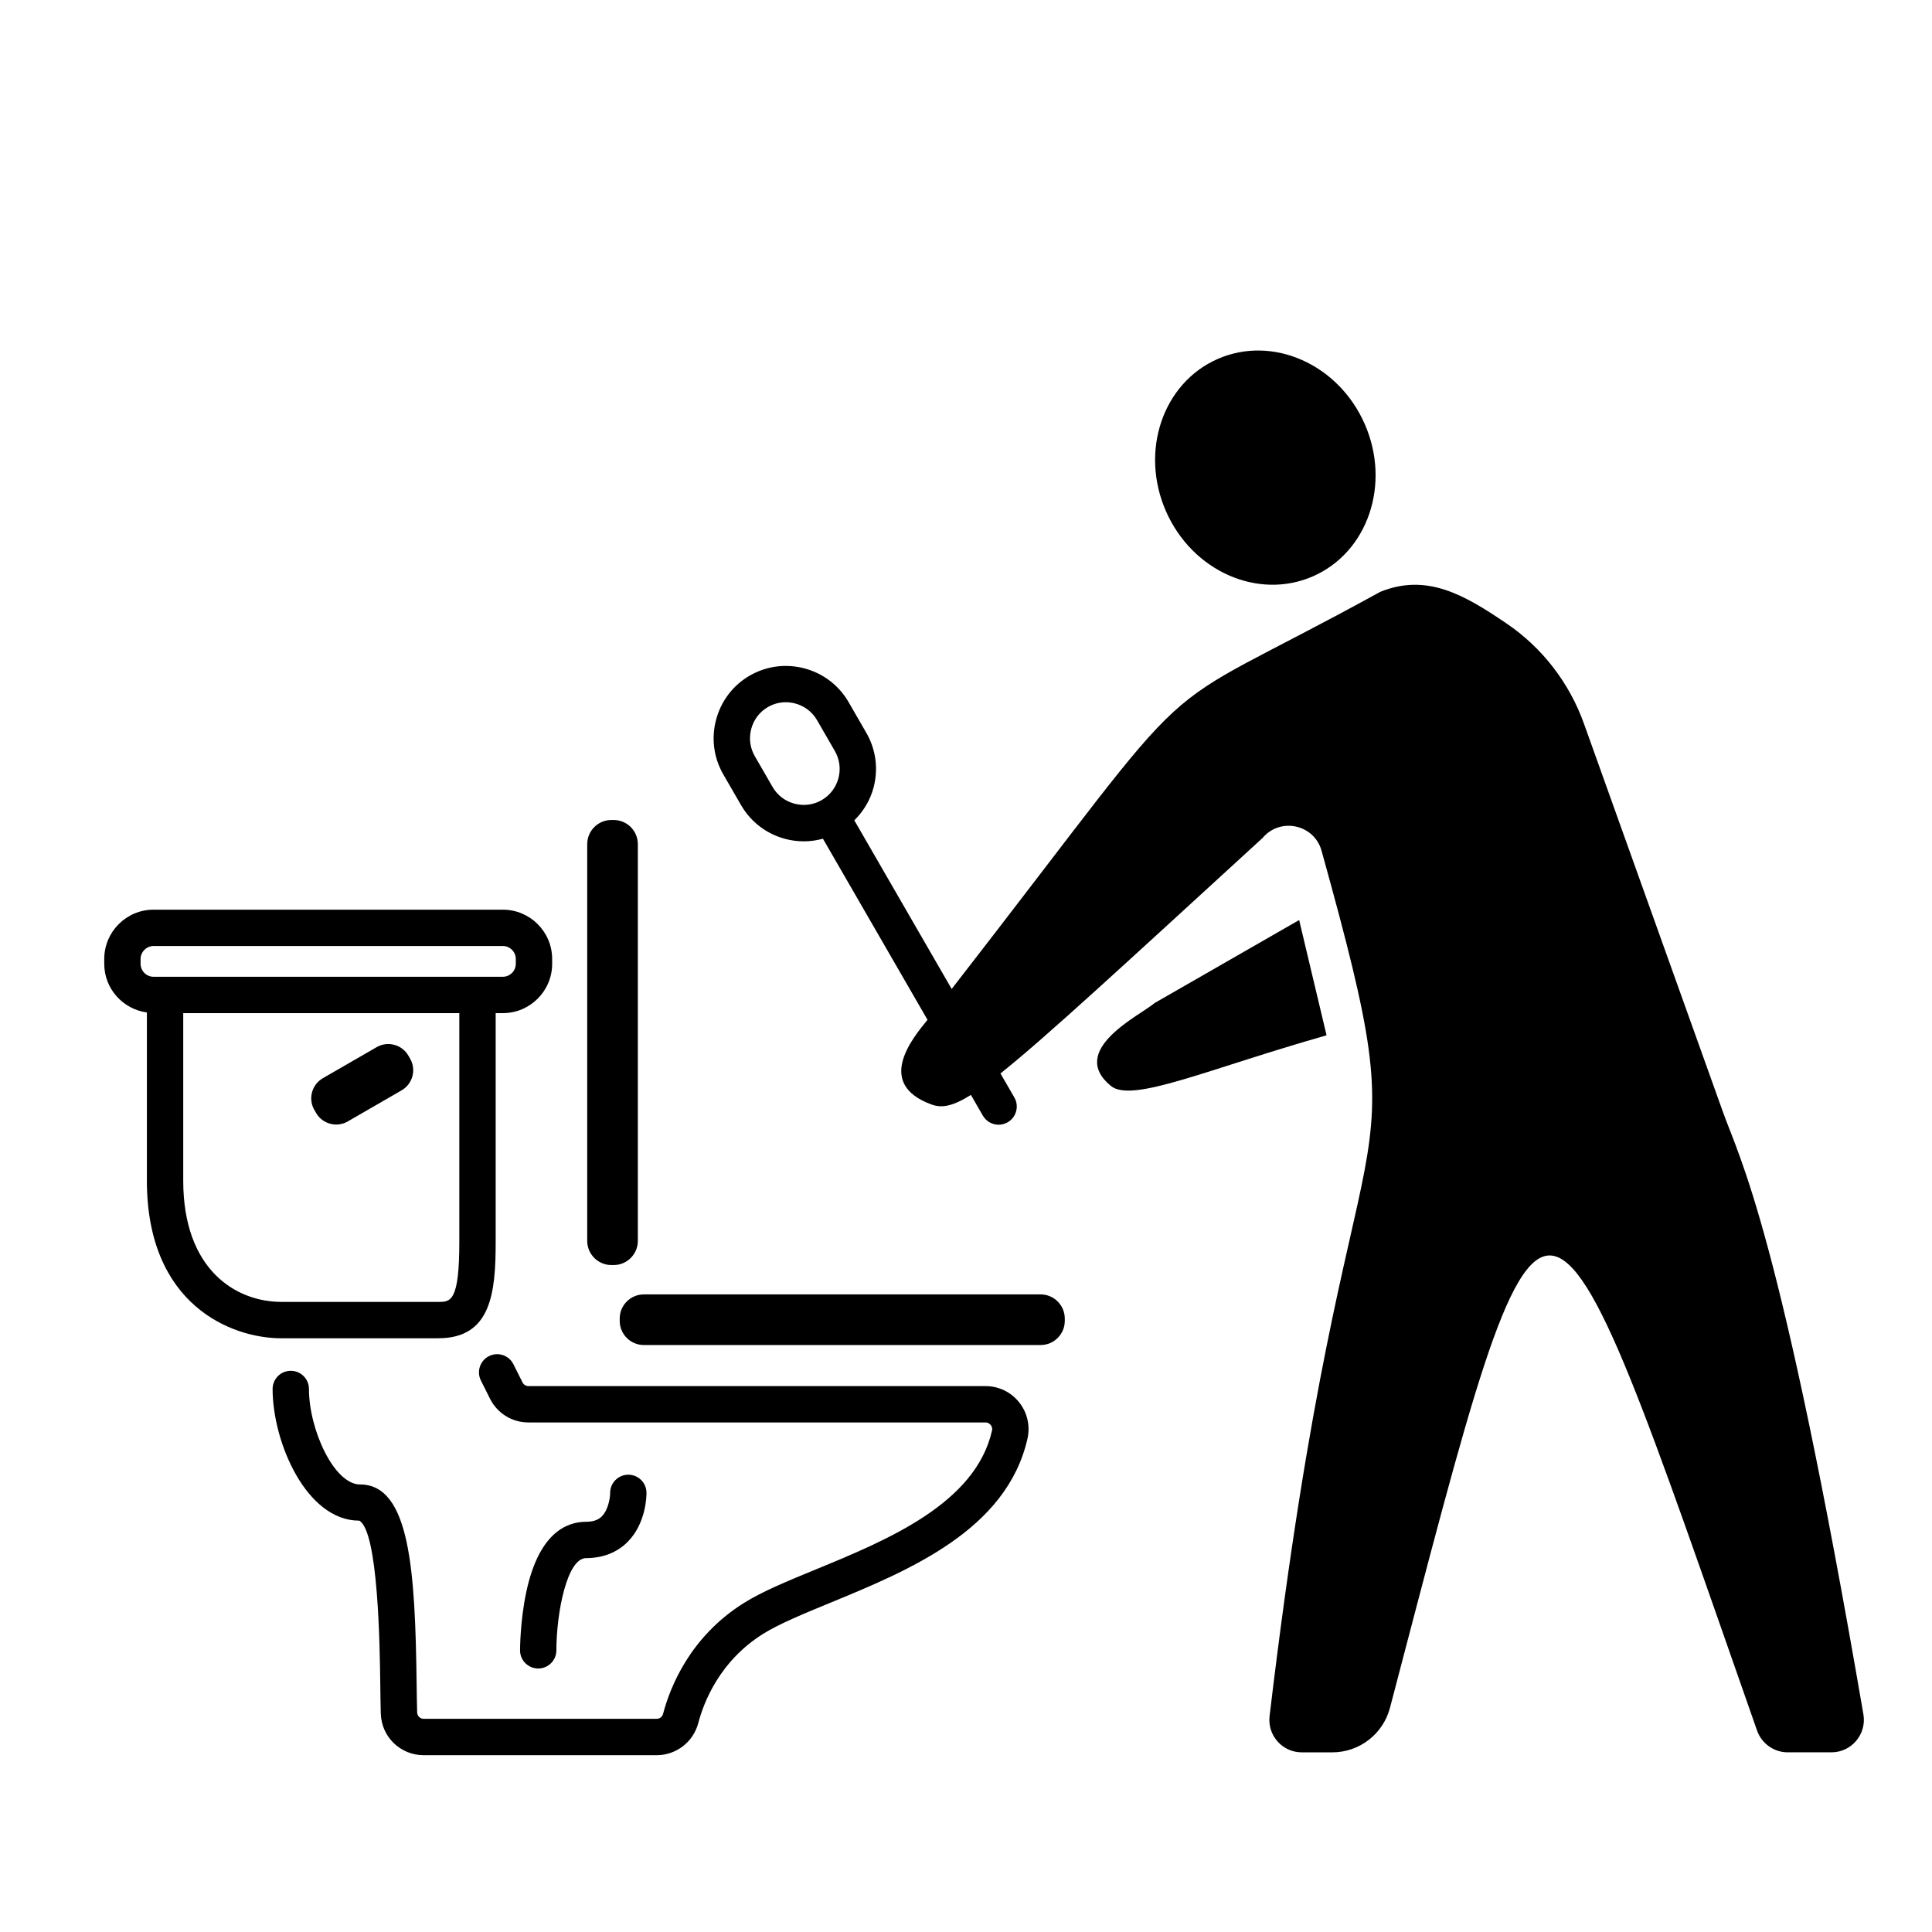
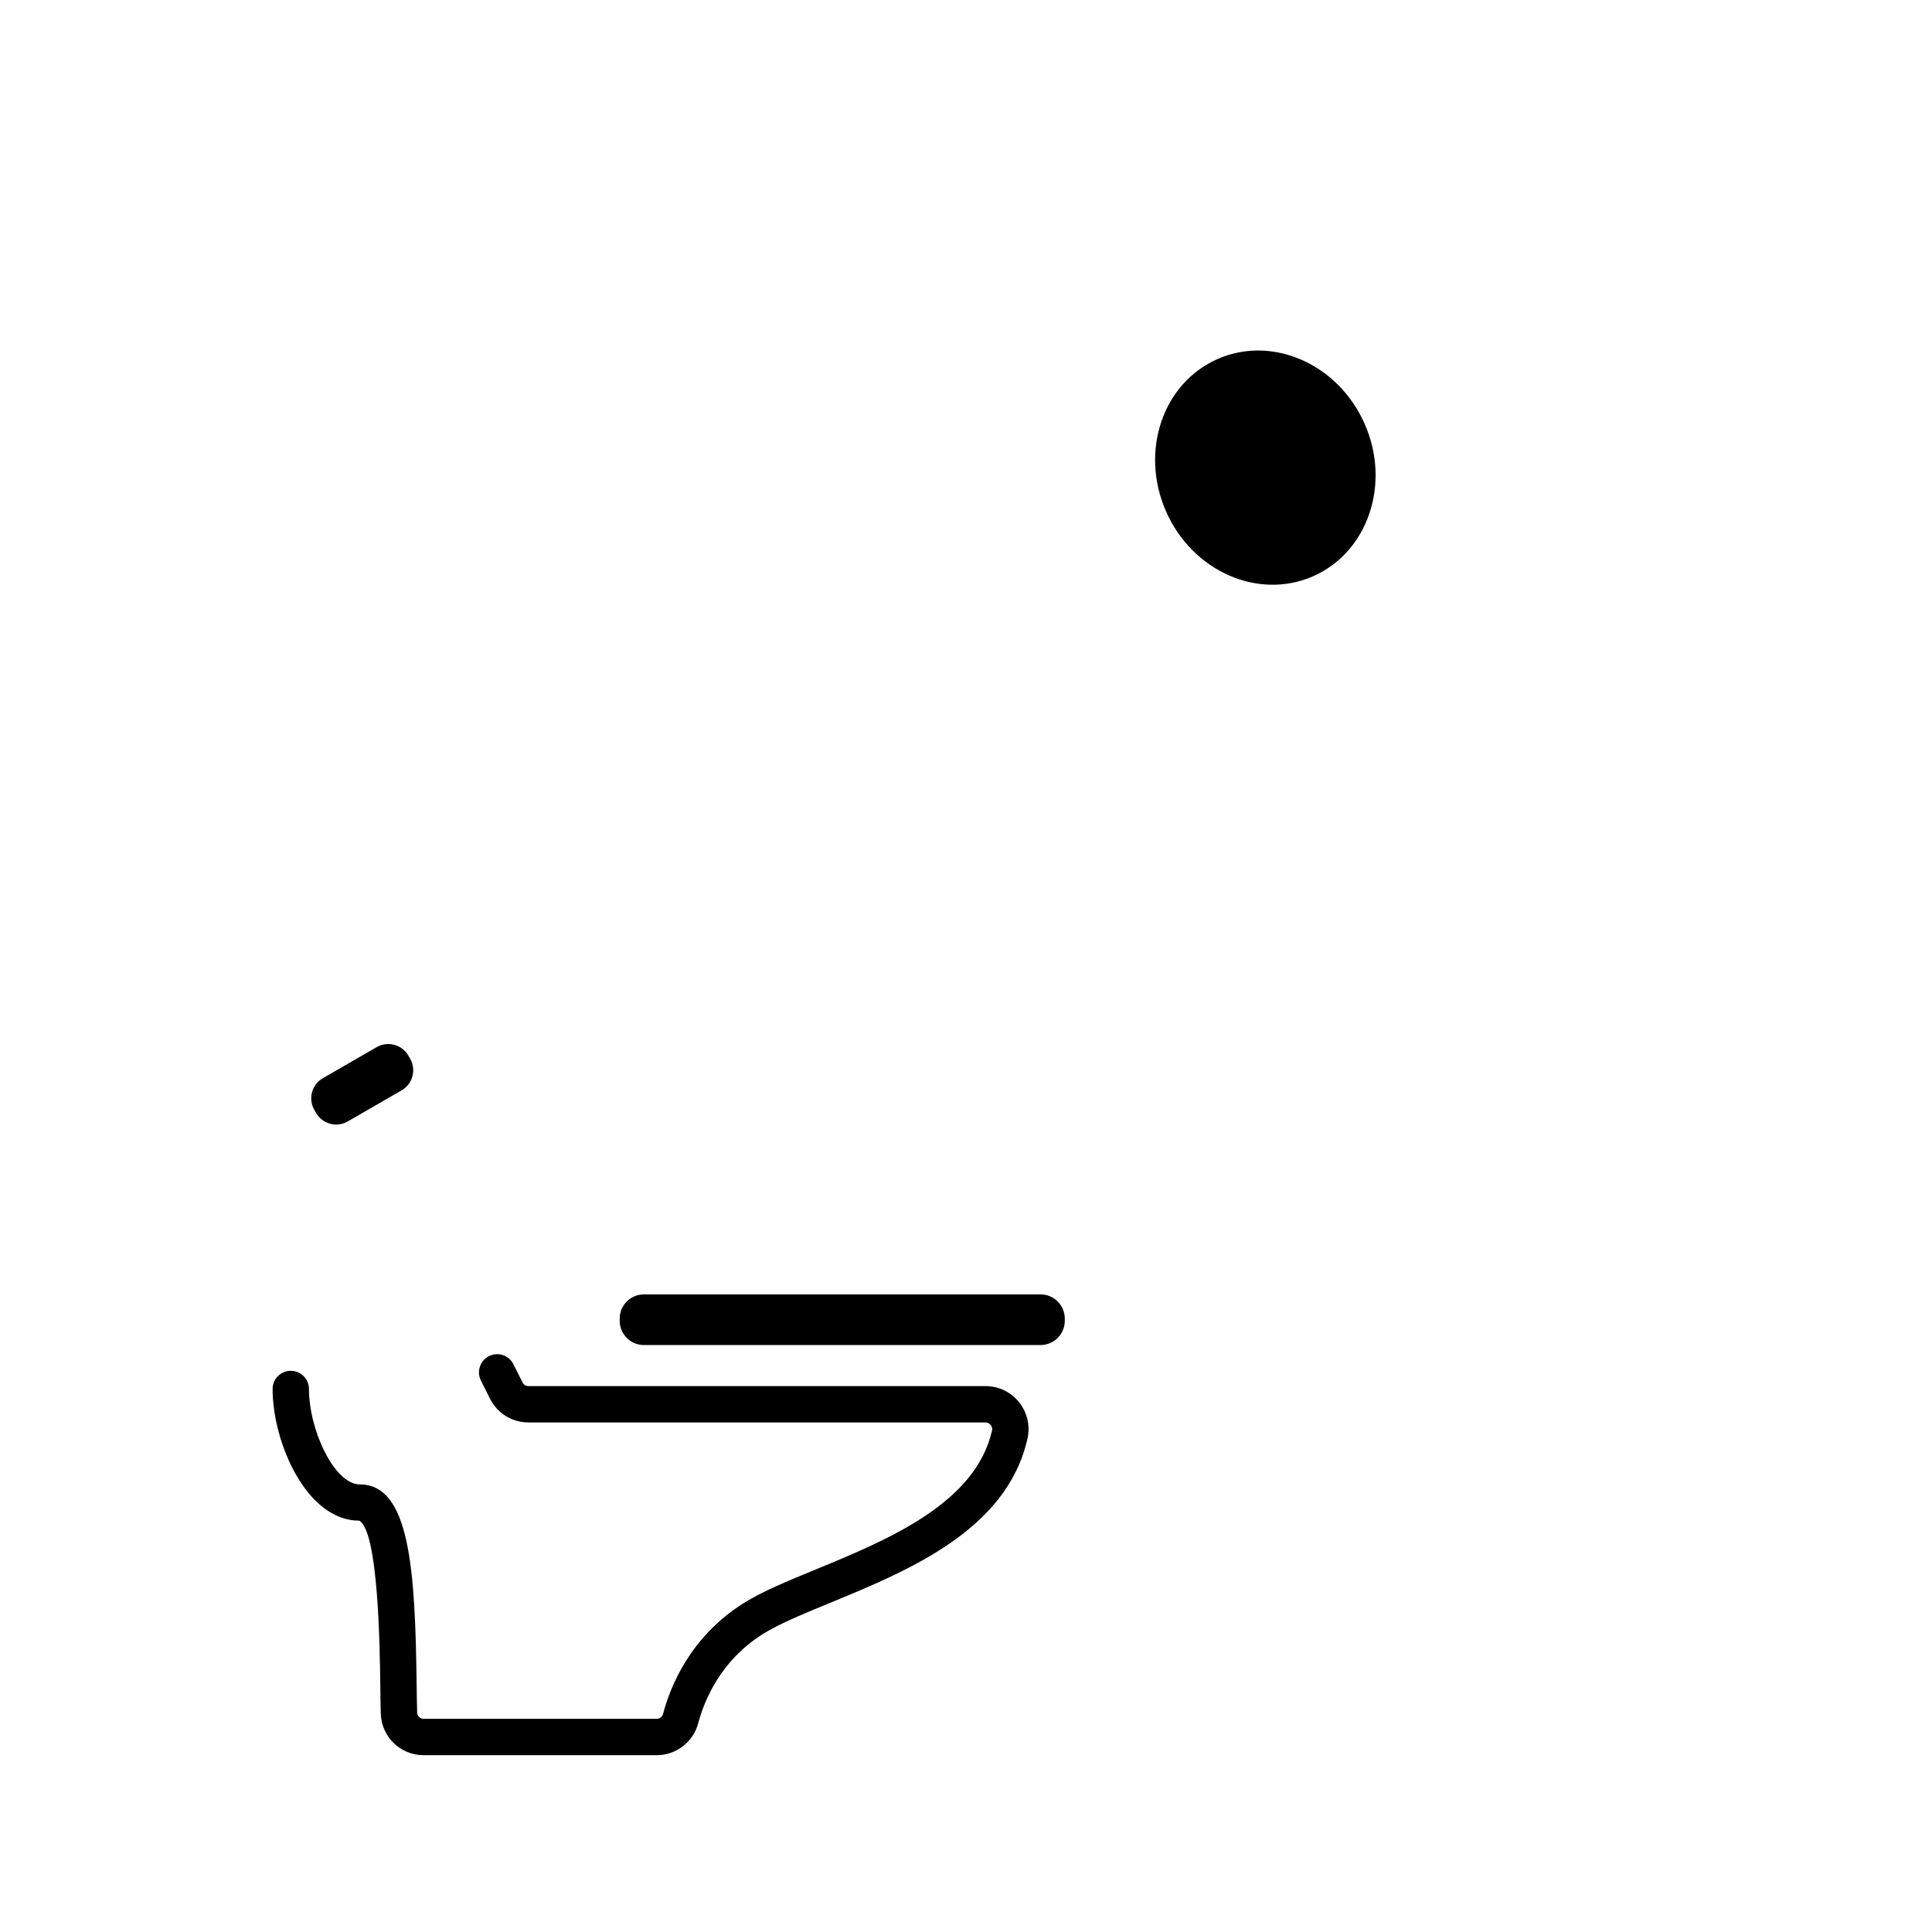
<svg xmlns="http://www.w3.org/2000/svg" fill="#000000" width="800px" height="800px" version="1.1" viewBox="144 144 512 512">
  <g>
-     <path d="m637.82 598.32c-22-128.16-32.719-147.06-37.191-159.55l-36.859-102.98c-3.863-10.793-11.02-20.117-20.504-26.551-11.238-7.629-21.113-13.383-33.469-8.402-66.086 36.344-42.34 13.527-113.59 105.25l-25.805-44.691c2.394-2.363 4.191-5.285 5.09-8.637 1.324-4.953 0.648-10.117-1.898-14.535l-4.715-8.168c-2.555-4.418-6.688-7.582-11.645-8.914-4.957-1.328-10.117-0.648-14.535 1.895-4.418 2.551-7.582 6.688-8.914 11.645-1.328 4.953-0.656 10.117 1.895 14.535l4.715 8.168c3.547 6.141 10 9.578 16.629 9.578 1.691 0 3.394-0.238 5.062-0.695l27.715 47.996c-4.09 4.977-13.926 16.984 1.09 22.449 2.625 0.957 5.453 0.555 10.41-2.543l3.164 5.481c0.898 1.551 2.516 2.414 4.176 2.414 0.816 0 1.641-0.207 2.402-0.645 2.309-1.336 3.094-4.277 1.77-6.578l-3.68-6.367c11.941-9.516 32.109-28.199 69.469-62.41 4.68-5.562 13.684-3.606 15.629 3.402 27.512 99.055 7.535 50.004-13.777 229.3-0.609 5.109 3.371 9.621 8.516 9.621h8.137c7.164 0 13.43-4.867 15.25-11.793 42.441-161.74 39.105-159.91 97.281 6.012 1.203 3.438 4.469 5.777 8.113 5.777h11.621c5.32-0.008 9.352-4.824 8.453-10.062zm-283.29-241.34c-2.469-0.66-4.523-2.231-5.789-4.422l-4.715-8.168c-1.266-2.191-1.598-4.758-0.938-7.231 0.66-2.473 2.231-4.523 4.422-5.789 1.457-0.84 3.074-1.27 4.719-1.27 0.836 0 1.676 0.109 2.508 0.332 2.469 0.66 4.523 2.231 5.789 4.422l4.715 8.168c2.629 4.551 1.062 10.387-3.488 13.02-2.191 1.266-4.75 1.594-7.223 0.938z" />
-     <path d="m488.29 387.82-38.281 21.98c-3.926 3.332-23.145 12.43-11.648 21.961 5.621 4.66 25.633-4.445 57.191-13.391z" />
    <path d="m491.95 296.73c14.551-6.375 20.691-24.441 13.723-40.344-6.973-15.906-24.414-23.633-38.965-17.262-14.551 6.375-20.691 24.441-13.723 40.344 6.969 15.91 24.414 23.633 38.965 17.262z" />
    <path d="m405.17 511.33h-121.12c-0.676 0-1.273-0.371-1.578-0.977l-2.41-4.816c-1.195-2.383-4.082-3.344-6.465-2.156-2.379 1.188-3.344 4.086-2.156 6.465l2.41 4.816c1.945 3.883 5.848 6.301 10.191 6.301h121.12c0.734 0 1.168 0.414 1.371 0.66 0.207 0.25 0.523 0.789 0.352 1.535-4.414 19.363-27.824 28.988-46.637 36.734-7.633 3.141-14.223 5.848-19.172 8.957-14.203 8.918-19.473 22.199-21.352 29.32-0.211 0.801-0.898 1.34-1.715 1.34h-61.703c-0.957 0-1.734-0.75-1.758-1.707-0.066-2.168-0.102-4.734-0.137-7.562-0.387-29.941-1.738-52.844-15.008-52.844-6.836 0-13.527-14.488-13.527-25.305 0-2.66-2.156-4.816-4.816-4.816s-4.816 2.156-4.816 4.816c0 14.234 9.004 34.895 22.922 34.895h0.047c5.039 2.816 5.438 33.348 5.566 43.383 0.035 2.887 0.07 5.508 0.133 7.719 0.18 6.203 5.184 11.059 11.391 11.059l61.723-0.004c5.168 0 9.703-3.5 11.023-8.516 1.516-5.75 5.762-16.465 17.16-23.625 4.254-2.664 10.793-5.356 17.715-8.207 20.867-8.586 46.844-19.27 52.359-43.5 0.781-3.414-0.031-6.949-2.211-9.684-2.176-2.723-5.422-4.281-8.902-4.281z" />
-     <path d="m260.16 498.65c14.043 0 15.199-12.105 15.199-25.594v-60.566h1.895c7.211 0 13.074-5.863 13.074-13.074v-1.27c0-7.211-5.863-13.074-13.074-13.074h-92.559c-7.203 0-13.07 5.863-13.07 13.074v1.27c0 6.606 4.938 12.027 11.301 12.898v44.559c0 32.988 22.426 41.789 35.676 41.789h41.559zm-78.906-99.238v-1.27c0-1.867 1.578-3.441 3.438-3.441h92.559c1.898 0 3.441 1.547 3.441 3.441v1.27c0 1.898-1.543 3.441-3.441 3.441h-92.555c-1.895 0.004-3.441-1.543-3.441-3.441zm11.305 57.453v-44.375h73.168v60.566c0 15.961-2.336 15.961-5.566 15.961h-41.555c-12.016 0-26.047-8.418-26.047-32.152z" />
    <path d="m227.77 438.95c1.688 2.922 5.461 3.934 8.383 2.246l14.289-8.254c2.922-1.688 3.934-5.461 2.246-8.383l-0.473-0.816c-1.688-2.922-5.457-3.934-8.383-2.246l-14.289 8.246c-2.922 1.688-3.934 5.461-2.246 8.383z" />
-     <path d="m286.63 586.17c2.656 0 4.812-2.156 4.816-4.812 0.012-9.992 2.82-24.441 7.875-24.441 4.418 0 8.227-1.492 11.02-4.312 4.922-4.969 4.992-12.219 4.984-13.027-0.031-2.644-2.176-4.766-4.816-4.766h-0.047c-2.66 0.031-4.797 2.207-4.769 4.867 0.012 0.82-0.336 4.277-2.191 6.152-0.621 0.625-1.727 1.457-4.176 1.457-5.391 0-12.508 3.195-15.816 18.418-1.672 7.727-1.691 15.324-1.691 15.648-0.004 2.664 2.144 4.816 4.812 4.816z" />
    <path d="m419.77 487.03h-105.14c-3.527 0-6.402 2.871-6.402 6.402v0.613c0 3.531 2.871 6.402 6.402 6.402h105.14c3.531 0 6.41-2.871 6.41-6.402v-0.613c-0.008-3.527-2.879-6.402-6.41-6.402z" />
-     <path d="m306.02 479.25h0.613c3.527 0 6.402-2.871 6.402-6.402v-105.14c0-3.531-2.871-6.402-6.402-6.402h-0.613c-3.527 0-6.402 2.871-6.402 6.402v105.14c0.004 3.531 2.875 6.402 6.402 6.402z" />
  </g>
</svg>